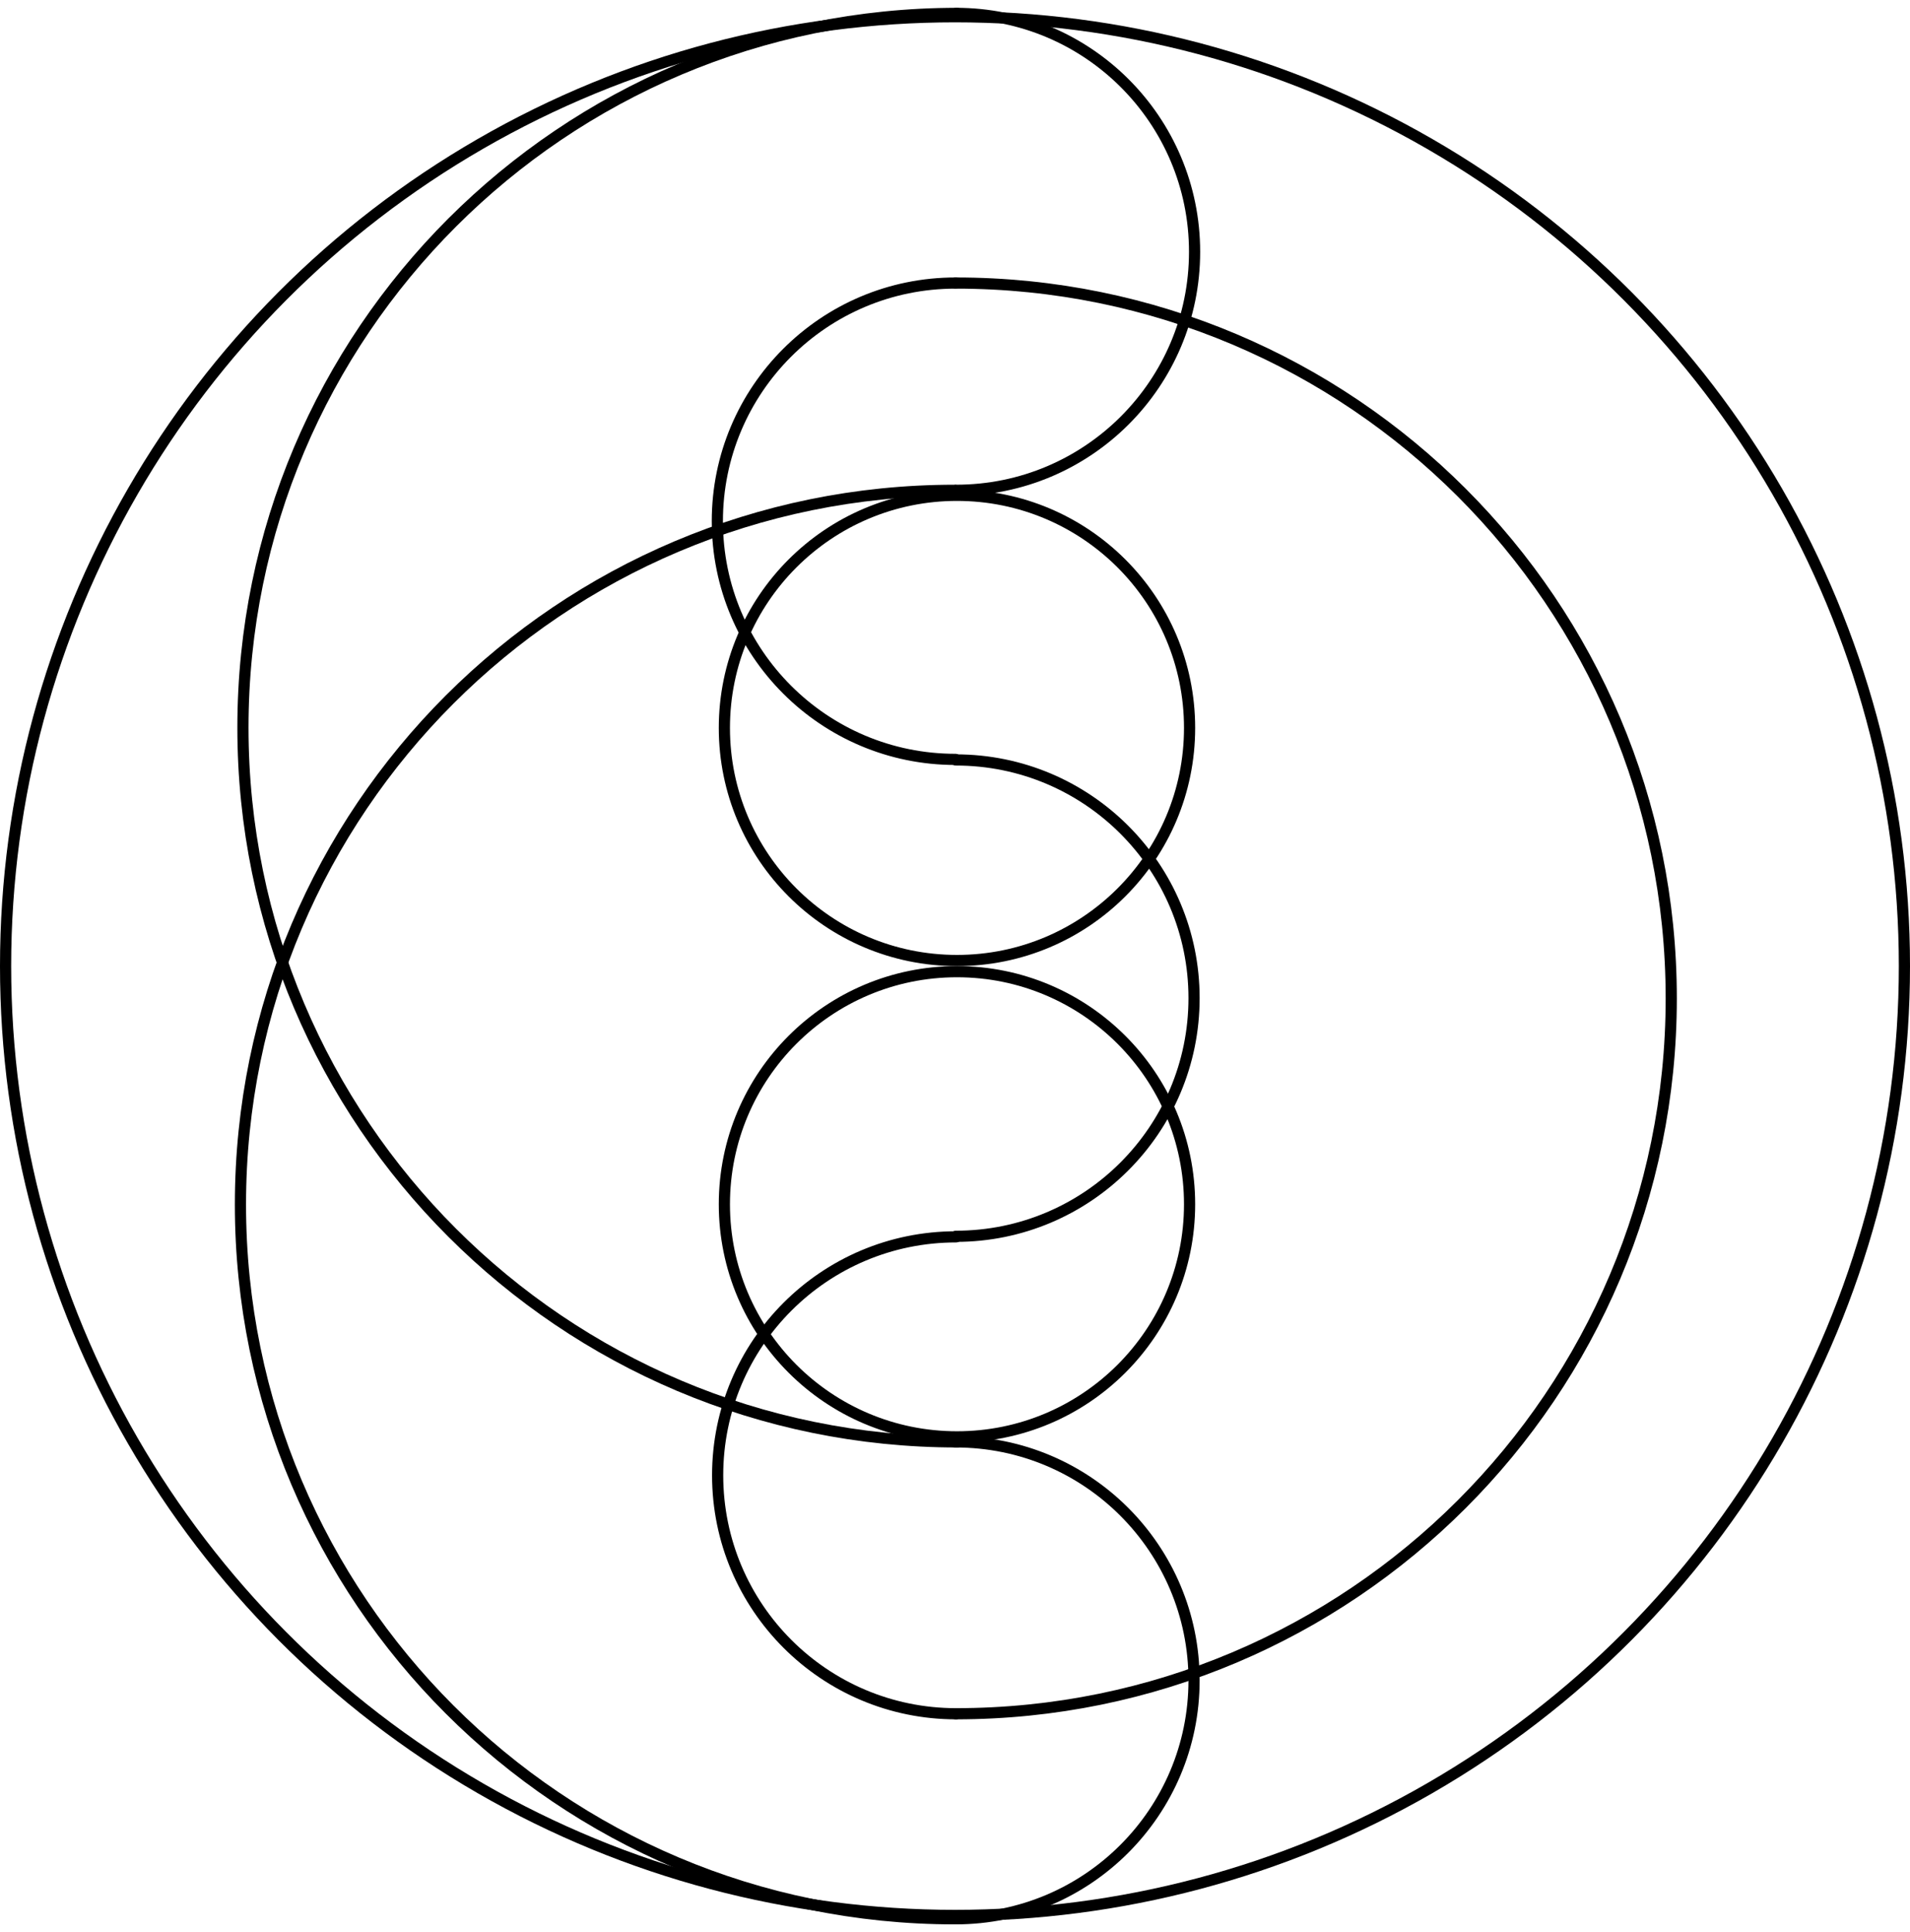
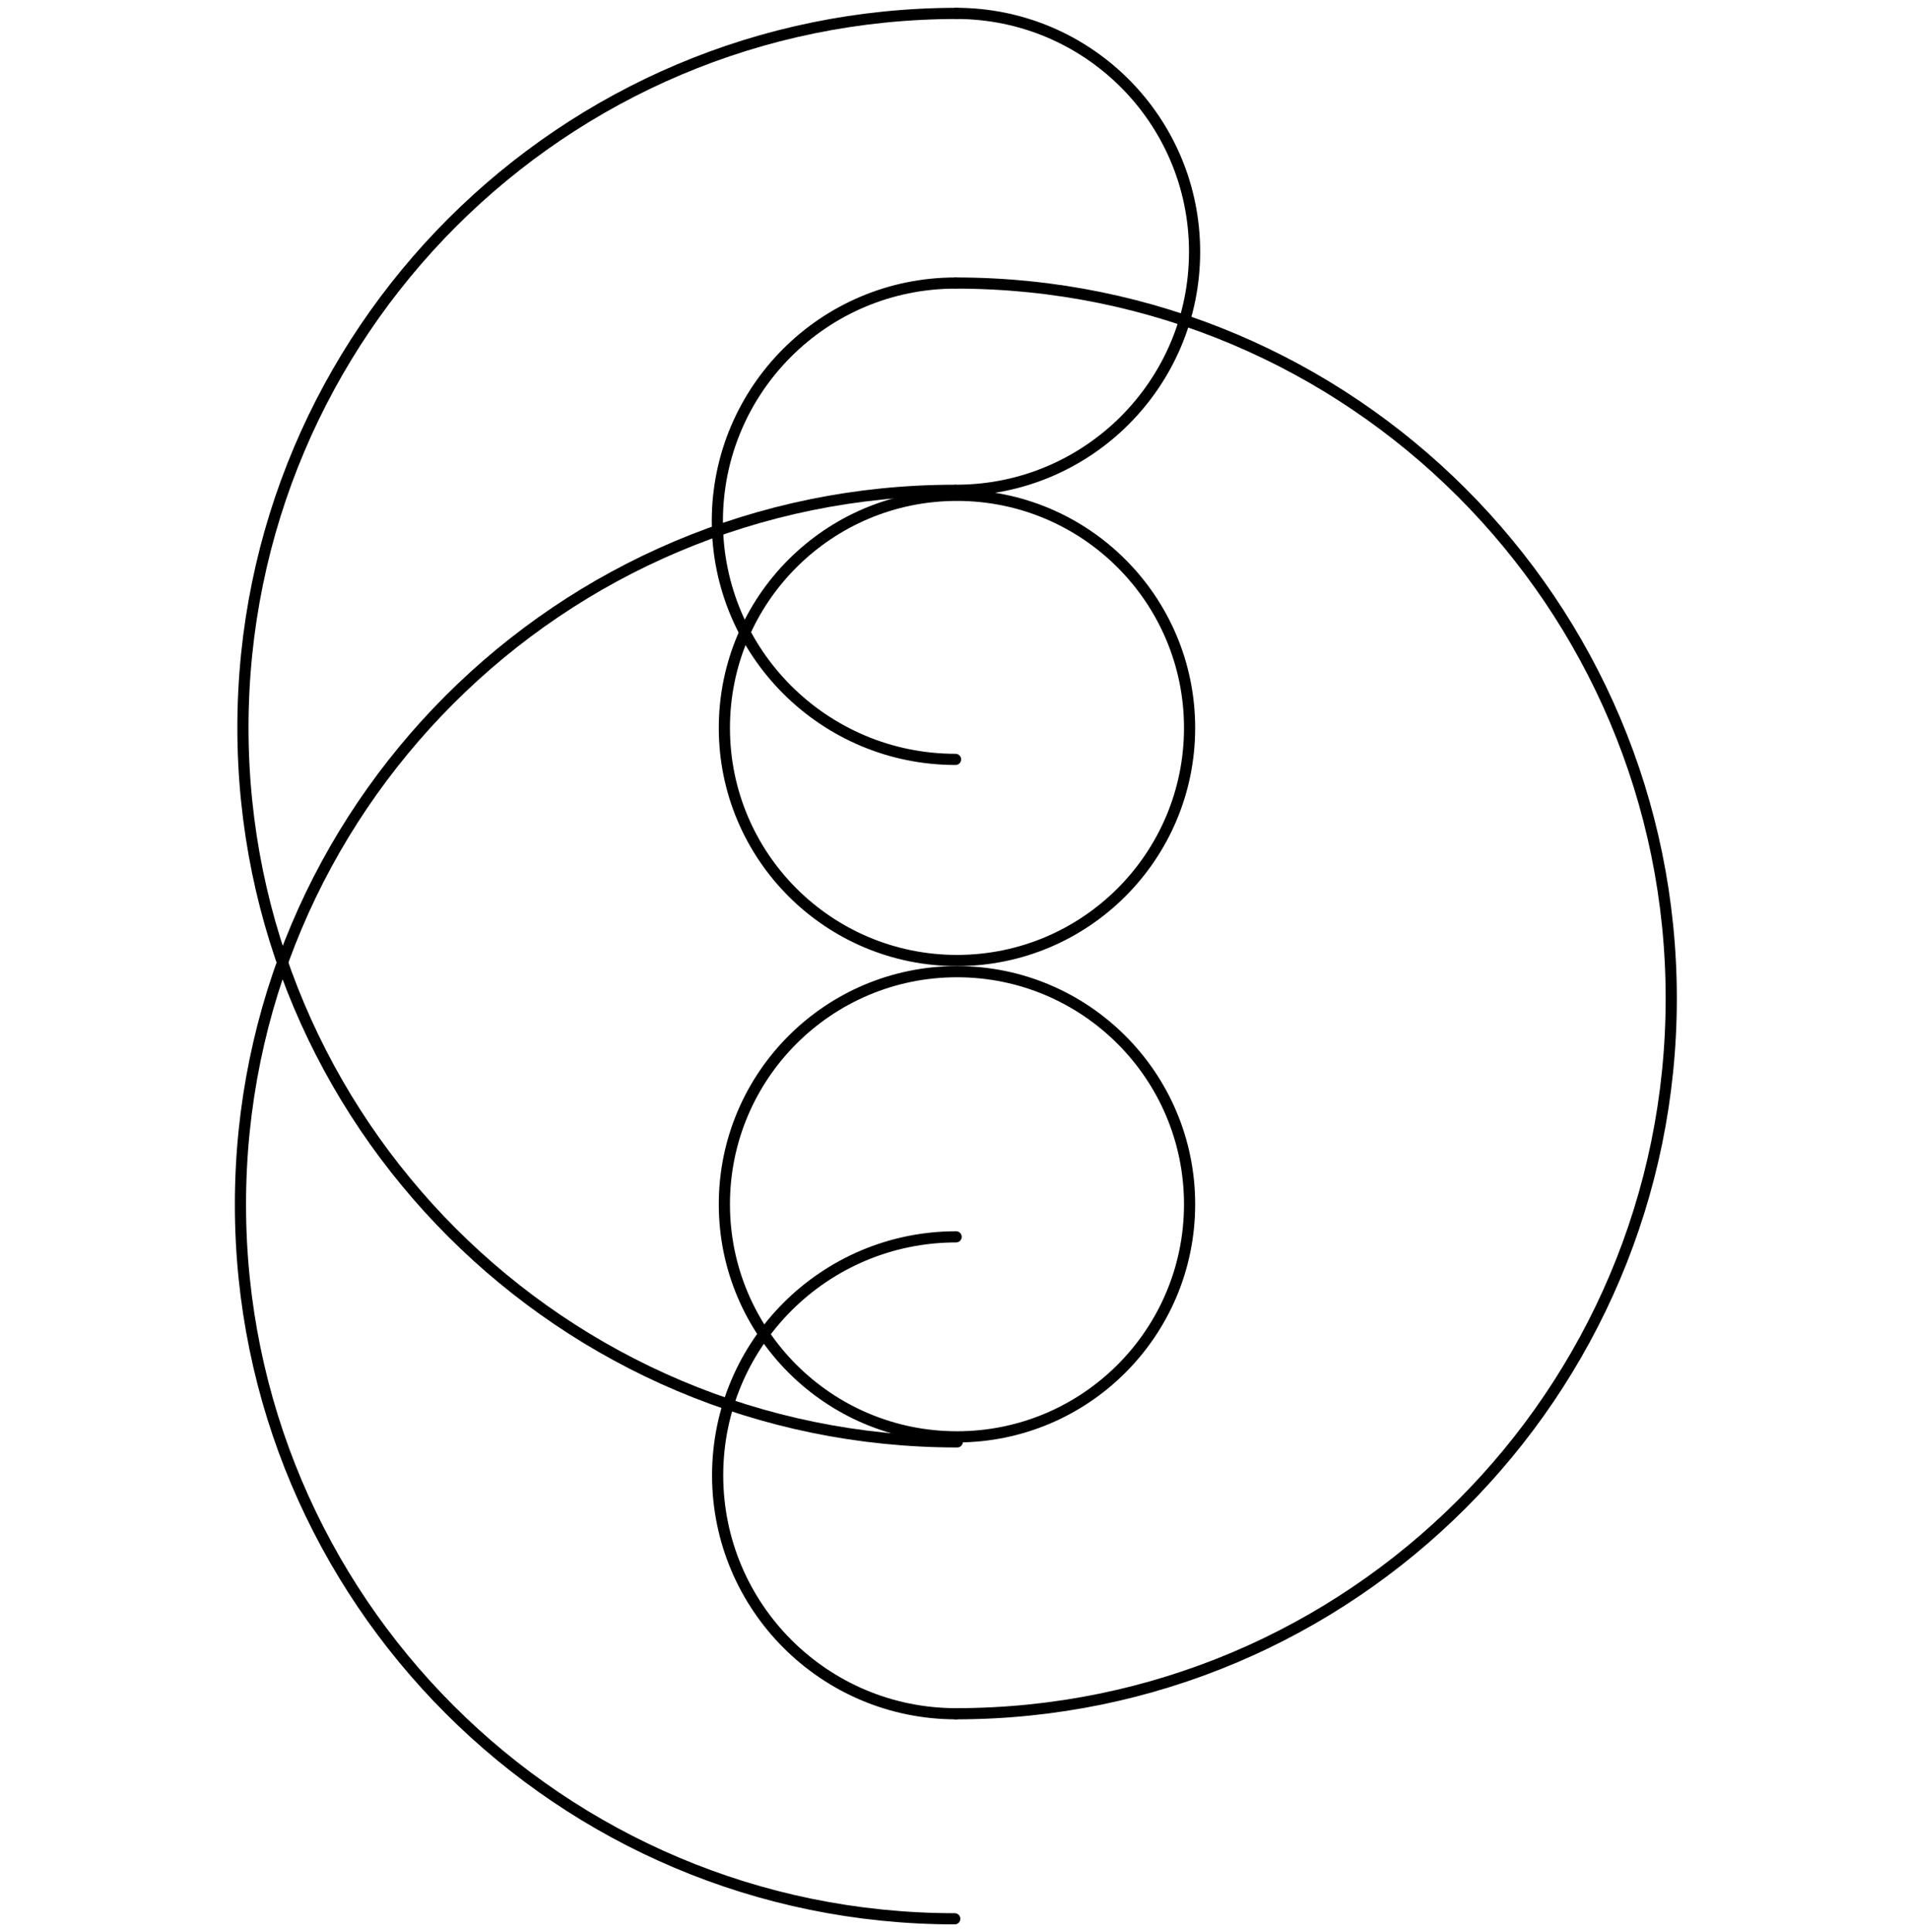
<svg xmlns="http://www.w3.org/2000/svg" width="171" height="173" viewBox="0 0 171 173" fill="none">
  <circle cx="85.677" cy="107.825" r="20.825" stroke="black" stroke-linecap="round" />
  <circle cx="85.677" cy="65.175" r="20.825" stroke="black" stroke-linecap="round" />
-   <circle cx="85.5" cy="86.5" r="85" stroke="black" stroke-linecap="round" />
-   <path d="M85.552 129.101C97.344 129.101 106.902 138.659 106.902 150.451C106.902 162.242 97.344 171.801 85.552 171.801" stroke="black" stroke-linecap="round" />
  <path d="M85.599 1.199C97.391 1.199 106.949 10.758 106.949 22.549C106.949 34.341 97.391 43.899 85.599 43.899" stroke="black" stroke-linecap="round" />
  <path d="M85.575 25.343C120.949 25.343 149.625 54.019 149.625 89.393C149.625 124.767 120.949 153.443 85.575 153.443" stroke="black" stroke-linecap="round" />
  <path d="M85.7 129.101C50.382 129.101 21.75 100.469 21.75 65.15C21.75 29.831 50.382 1.2 85.7 1.2" stroke="black" stroke-linecap="round" />
  <path d="M85.478 171.801C50.159 171.801 21.527 143.169 21.527 107.85C21.527 72.531 50.159 43.9 85.478 43.9" stroke="black" stroke-linecap="round" />
  <path d="M85.548 67.993C73.77 67.993 64.223 58.445 64.223 46.668C64.223 34.89 73.77 25.343 85.548 25.343" stroke="black" stroke-linecap="round" />
-   <path d="M85.577 68.043C97.355 68.043 106.902 77.591 106.902 89.368C106.902 101.146 97.355 110.693 85.577 110.693" stroke="black" stroke-linecap="round" />
  <path d="M85.6 153.443C73.809 153.443 64.25 143.885 64.25 132.093C64.25 120.302 73.809 110.743 85.6 110.743" stroke="black" stroke-linecap="round" />
</svg>